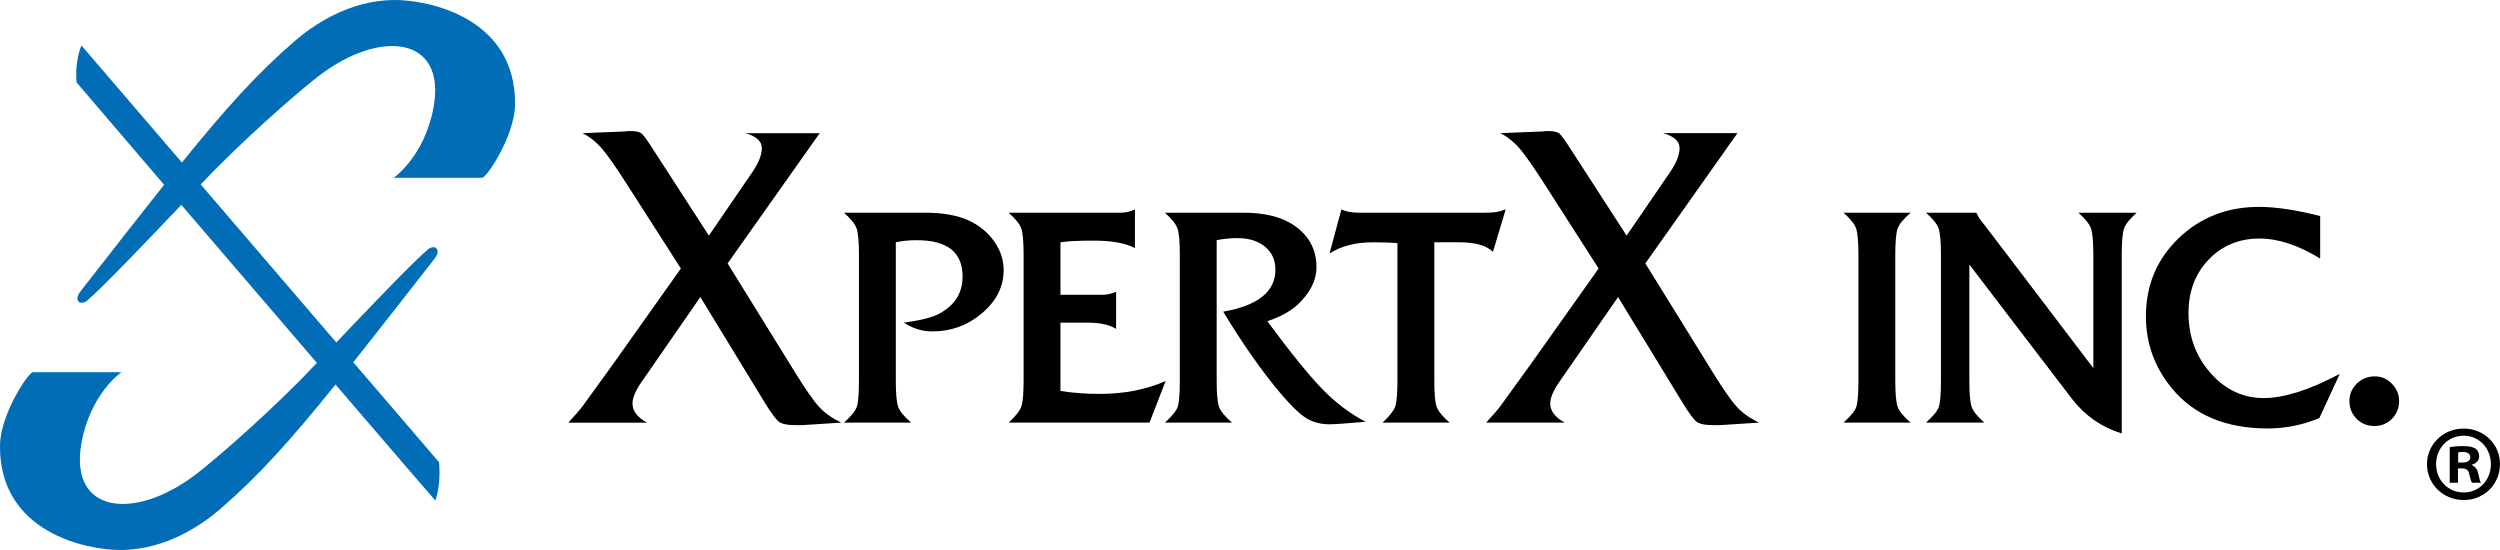
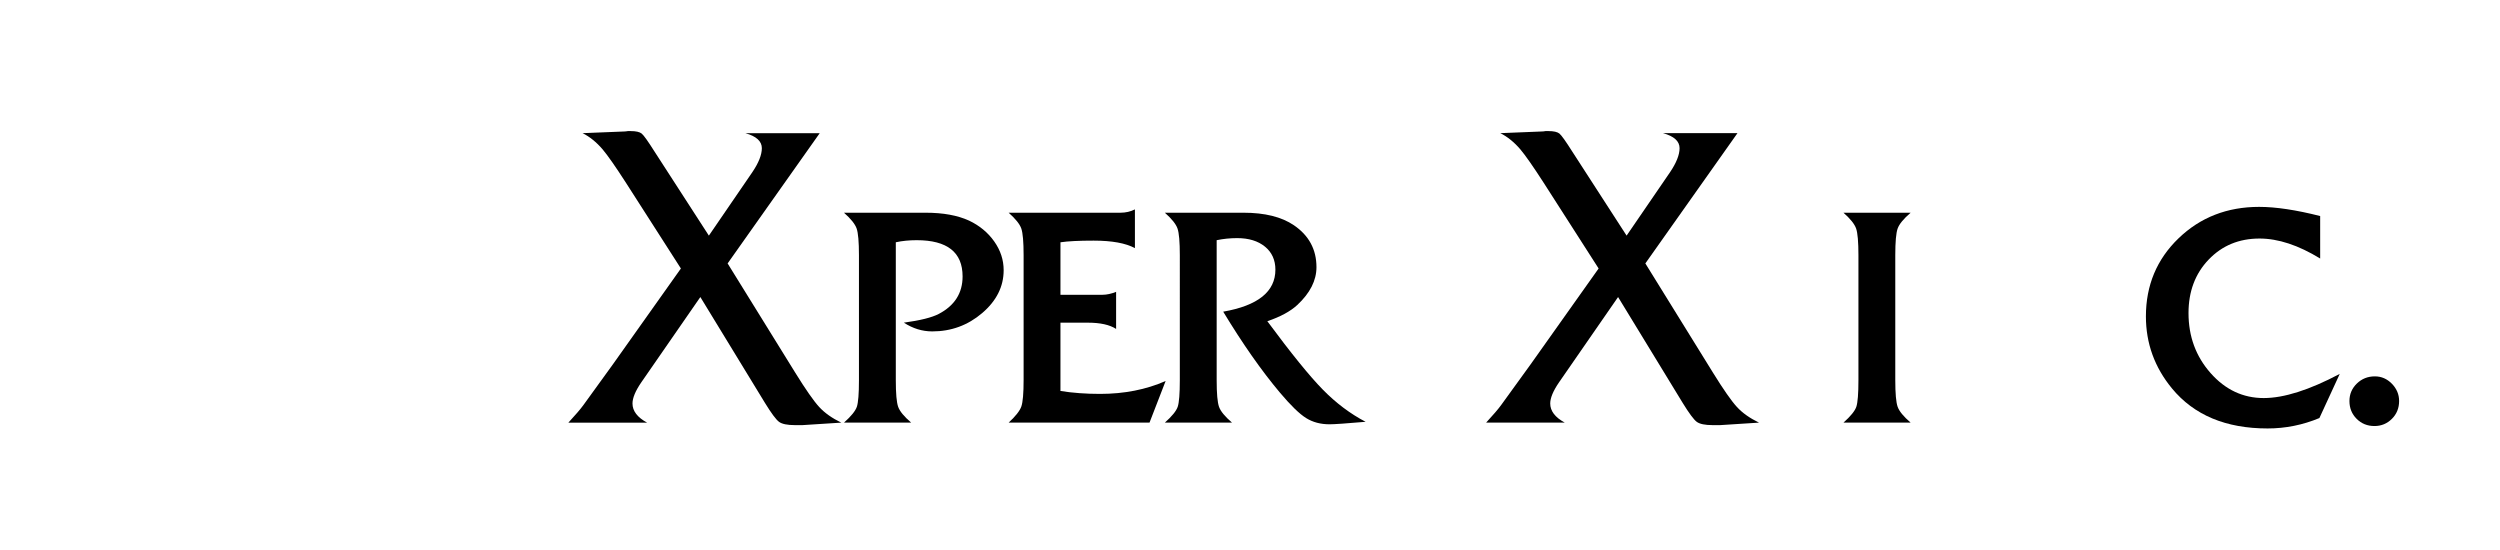
<svg xmlns="http://www.w3.org/2000/svg" version="1.1" id="XpertX_Logo" x="0px" y="0px" width="599.999px" height="132px" viewBox="0 0 599.999 132" enable-background="new 0 0 599.999 132" xml:space="preserve">
  <g id="Black_Text">
    <g>
-       <path d="M599.999,111.38c0,4.836-3.797,8.632-8.736,8.632c-4.889,0-8.789-3.796-8.789-8.632c0-4.732,3.9-8.528,8.789-8.528    C596.202,102.852,599.999,106.648,599.999,111.38z M584.659,111.38c0,3.796,2.807,6.812,6.656,6.812c3.744,0,6.5-3.016,6.5-6.76    c0-3.796-2.756-6.864-6.553-6.864S584.659,107.636,584.659,111.38z M589.911,115.852h-1.977v-8.528    c0.779-0.155,1.871-0.26,3.275-0.26c1.613,0,2.34,0.26,2.965,0.624c0.469,0.364,0.832,1.04,0.832,1.872    c0,0.937-0.729,1.664-1.768,1.976v0.104c0.832,0.312,1.299,0.937,1.559,2.08c0.262,1.3,0.416,1.82,0.625,2.132h-2.133    c-0.26-0.312-0.416-1.092-0.676-2.08c-0.156-0.936-0.676-1.352-1.768-1.352h-0.936V115.852z M589.962,111.016h0.938    c1.092,0,1.975-0.364,1.975-1.248c0-0.78-0.572-1.3-1.82-1.3c-0.52,0-0.883,0.052-1.092,0.104V111.016z" />
-     </g>
+       </g>
    <g>
      <path d="M201.911,101.431l-9.347,0.6h-1.758c-1.851,0-3.132-0.264-3.842-0.79c-0.709-0.526-1.835-2.041-3.376-4.547L168.083,71.29    l-14.158,20.453c-1.419,2.065-2.127,3.763-2.127,5.094c0,1.799,1.166,3.33,3.5,4.595h-18.885c1.719-1.866,2.917-3.266,3.593-4.2    l7.093-9.799l16.314-22.997l-13.146-20.509c-2.527-3.924-4.406-6.616-5.638-8.078c-1.48-1.729-3.083-3.025-4.808-3.891    l9.857-0.398c0.306,0,0.645-0.033,1.013-0.1c0.369,0,0.583,0,0.645,0c1.29,0,2.179,0.2,2.671,0.6    c0.491,0.4,1.534,1.866,3.132,4.398l12.989,20.092l10.409-15.194c1.535-2.265,2.303-4.198,2.303-5.797    c0-1.665-1.321-2.865-3.961-3.599h17.852l-22.104,31.261l16.229,26.216c2.518,4.065,4.437,6.814,5.758,8.247    C197.934,99.116,199.7,100.365,201.911,101.431z" />
      <path d="M240.877,64.845c0,3.933-1.72,7.364-5.159,10.296c-3.439,2.933-7.432,4.397-11.976,4.397    c-2.395,0-4.668-0.699-6.816-2.099c3.93-0.533,6.725-1.232,8.383-2.1c3.807-1.999,5.711-4.998,5.711-8.996    c0-5.798-3.676-8.697-11.025-8.697c-1.792,0-3.46,0.167-5.003,0.499v33.111c0,3.192,0.188,5.32,0.567,6.384    c0.377,1.063,1.416,2.327,3.117,3.789h-16.121c1.719-1.532,2.748-2.799,3.086-3.799c0.337-0.999,0.507-3.131,0.507-6.397V61.247    c0-3.199-0.185-5.331-0.553-6.397c-0.368-1.065-1.382-2.332-3.04-3.798h8.106c0.43,0,1.382,0,2.856,0c1.474,0,3.469,0,5.987,0    h2.672c4.176,0,7.646,0.634,10.409,1.899c2.518,1.199,4.528,2.866,6.034,4.998C240.124,60.082,240.877,62.381,240.877,64.845z" />
      <path d="M279.751,91.435l-3.869,9.996h-33.809c1.658-1.532,2.672-2.814,3.04-3.849c0.368-1.032,0.553-3.182,0.553-6.447V61.247    c0-3.199-0.185-5.331-0.553-6.397c-0.368-1.065-1.382-2.332-3.04-3.798h26.807c1.29,0,2.456-0.266,3.501-0.8v9.296    c-2.223-1.199-5.525-1.799-9.907-1.799c-3.52,0-6.174,0.134-7.964,0.4v12.595h10.11c0.99,0,2.072-0.233,3.247-0.7v8.896    c-1.546-0.999-3.803-1.499-6.771-1.499h-6.587v16.394c2.958,0.467,6.132,0.699,9.522,0.699    C269.826,94.533,275.065,93.501,279.751,91.435z" />
      <path d="M327.744,101.232c-4.605,0.398-7.493,0.598-8.659,0.598c-2.15,0-4.022-0.498-5.619-1.496    c-1.598-0.996-3.685-3.025-6.265-6.083c-4.421-5.253-8.967-11.736-13.633-19.449c8.351-1.461,12.528-4.819,12.528-10.074    c0-2.327-0.835-4.171-2.505-5.535c-1.67-1.362-3.896-2.044-6.676-2.044c-1.67,0-3.308,0.167-4.914,0.498v33.611    c0,3.192,0.188,5.32,0.567,6.384c0.377,1.063,1.416,2.327,3.117,3.789h-16.121c1.719-1.532,2.748-2.799,3.086-3.799    c0.337-0.999,0.507-3.131,0.507-6.397V61.247c0-3.199-0.185-5.331-0.553-6.397c-0.368-1.065-1.382-2.332-3.04-3.798h11.976    c0.185,0,0.675,0,1.475,0c0.858,0,1.596,0,2.21,0h3.225c5.097,0,9.12,0.998,12.067,2.993c3.623,2.461,5.436,5.821,5.436,10.077    c0,3.192-1.536,6.218-4.606,9.078c-1.658,1.531-4.053,2.827-7.185,3.891c5.711,7.716,10.147,13.187,13.311,16.412    S324.06,99.304,327.744,101.232z" />
-       <path d="M361.367,50.251l-3.056,10.196c-1.544-1.532-4.23-2.299-8.059-2.299c-0.248,0-0.818,0-1.713,0c-0.896,0-2.085,0-3.565,0    h-0.741v32.987c0,3.266,0.188,5.433,0.566,6.497c0.378,1.067,1.417,2.334,3.118,3.799h-16.121c1.658-1.524,2.672-2.802,3.04-3.83    c0.368-1.027,0.553-3.167,0.553-6.419V58.346c-1.598-0.131-3.532-0.198-5.804-0.198c-4.237,0-7.738,0.9-10.502,2.699l2.856-10.596    c1.043,0.534,2.487,0.8,4.329,0.8h29.663c1.412,0,2.44-0.05,3.086-0.15C359.663,50.801,360.446,50.585,361.367,50.251z" />
      <path d="M422.166,101.431l-9.348,0.6h-1.757c-1.852,0-3.133-0.264-3.842-0.79c-0.71-0.526-1.836-2.041-3.377-4.547L388.338,71.29    L374.18,91.742c-1.419,2.065-2.127,3.763-2.127,5.094c0,1.799,1.166,3.33,3.5,4.595h-18.884c1.719-1.866,2.916-3.266,3.593-4.2    l7.093-9.799l16.313-22.997l-13.146-20.509c-2.527-3.924-4.406-6.616-5.638-8.078c-1.479-1.729-3.083-3.025-4.808-3.891    l9.856-0.398c0.307,0,0.646-0.033,1.014-0.1c0.368,0,0.583,0,0.645,0c1.29,0,2.18,0.2,2.672,0.6c0.49,0.4,1.534,1.866,3.132,4.398    l12.989,20.092l10.409-15.194c1.534-2.265,2.303-4.198,2.303-5.797c0-1.665-1.321-2.865-3.961-3.599h17.852l-22.104,31.261    l16.229,26.216c2.518,4.065,4.437,6.814,5.758,8.247C418.188,99.116,419.955,100.365,422.166,101.431z" />
      <path d="M458.551,101.431H442.43c1.719-1.532,2.748-2.799,3.086-3.799c0.337-0.999,0.507-3.131,0.507-6.397V61.247    c0-3.199-0.185-5.331-0.553-6.397c-0.368-1.065-1.382-2.332-3.04-3.798h16.121c-1.701,1.467-2.74,2.733-3.117,3.798    c-0.379,1.067-0.567,3.199-0.567,6.397v29.988c0,3.199,0.188,5.333,0.567,6.397C455.811,98.699,456.85,99.966,458.551,101.431z" />
-       <path d="M512.809,51.051c-1.658,1.467-2.672,2.733-3.04,3.798c-0.368,1.067-0.553,3.199-0.553,6.397v42.783    c-4.765-1.452-8.726-4.19-11.881-8.217l-24.69-32.318v27.753c0,3.195,0.184,5.324,0.553,6.39c0.368,1.065,1.382,2.33,3.04,3.794    h-14.003c1.719-1.532,2.748-2.799,3.086-3.799c0.337-0.999,0.507-3.131,0.507-6.397V61.247c0-3.199-0.185-5.331-0.553-6.397    c-0.368-1.065-1.382-2.332-3.04-3.798h12.068l0.829,1.5l1.197,1.5l26.069,34.286V61.247c0-3.199-0.184-5.331-0.553-6.397    c-0.368-1.065-1.381-2.332-3.039-3.798H512.809z" />
      <path d="M561.54,89.735l-4.883,10.596c-3.993,1.665-8.138,2.499-12.437,2.499c-10.011,0-17.656-3.198-22.938-9.596    c-4.177-5.064-6.264-10.829-6.264-17.294c0-7.462,2.609-13.709,7.83-18.742c5.219-5.031,11.667-7.547,19.345-7.547    c3.991,0,8.874,0.734,14.647,2.199v10.196c-5.221-3.199-10.073-4.798-14.555-4.798c-4.914,0-8.982,1.684-12.206,5.048    c-3.225,3.366-4.837,7.647-4.837,12.845c0,5.598,1.765,10.396,5.297,14.394c3.531,3.999,7.784,5.998,12.759,5.998    C548.15,95.533,554.23,93.601,561.54,89.735z" />
      <path d="M575.785,96.244c0,1.698-0.577,3.125-1.729,4.276c-1.153,1.152-2.548,1.729-4.186,1.729c-1.699,0-3.126-0.577-4.277-1.729    c-1.153-1.151-1.729-2.578-1.729-4.276c0-1.639,0.591-3.033,1.774-4.187c1.183-1.151,2.623-1.729,4.322-1.729    c1.577,0,2.941,0.591,4.095,1.774C575.208,93.286,575.785,94.667,575.785,96.244z" />
    </g>
  </g>
  <g id="Logo_Pantone_300">
-     <path fill="#006DB6" d="M94.795,0C83.627,0,74.89,6.297,70.964,9.656c-9.105,7.832-16.661,16.182-27.307,29.352L25.185,17.479   l-5.634-6.564c0,0-1.613,3.442-1.18,8.861c0.89,1.072,9.526,11.165,21.013,24.566c-5.634,7.084-12.146,15.447-20.09,25.611   c-0.427,0.546-1.176,1.83-0.319,2.545c0.226,0.187,1.048,0.379,1.925-0.35c3.507-2.921,14.656-14.612,22.617-22.984   C53.719,61.064,65.54,74.845,76.053,87.091c-1.779,1.869-3.158,3.308-3.898,4.053c-11.002,11.073-21.751,20.093-25.007,22.594   c-14.877,11.415-30.564,9.501-27.62-7.291c2.1-11.964,9.61-17.121,9.61-17.121s-20.105,0-21.222,0   c-0.536,0-2.359,2.333-4.122,5.577c-1.908,3.515-3.742,8.095-3.792,11.937C-0.264,127.893,20.951,132,28.818,132   c11.169,0,19.907-6.297,23.832-9.657c9.264-7.97,16.924-16.473,27.87-30.049c12.935,15.063,23.001,26.766,23.963,27.839   c1.484-4.186,0.876-9.215,0.876-9.215L84.793,86.95c5.505-6.933,11.846-15.075,19.527-24.903c0.428-0.546,1.177-1.827,0.32-2.545   c-0.224-0.188-1.049-0.379-1.925,0.351c-3.418,2.846-14.093,14.023-22.003,22.34l-32.54-37.923   c1.481-1.553,2.636-2.755,3.288-3.413c11.002-11.074,21.75-20.094,25.007-22.595c14.877-11.416,30.565-9.5,27.618,7.291   c-2.098,11.964-9.608,17.12-9.608,17.12s20.105,0,21.222,0c0.536,0,2.36-2.333,4.121-5.577c1.908-3.514,3.744-8.095,3.792-11.938   C123.881,4.108,102.663,0,94.795,0z" />
-   </g>
+     </g>
</svg>